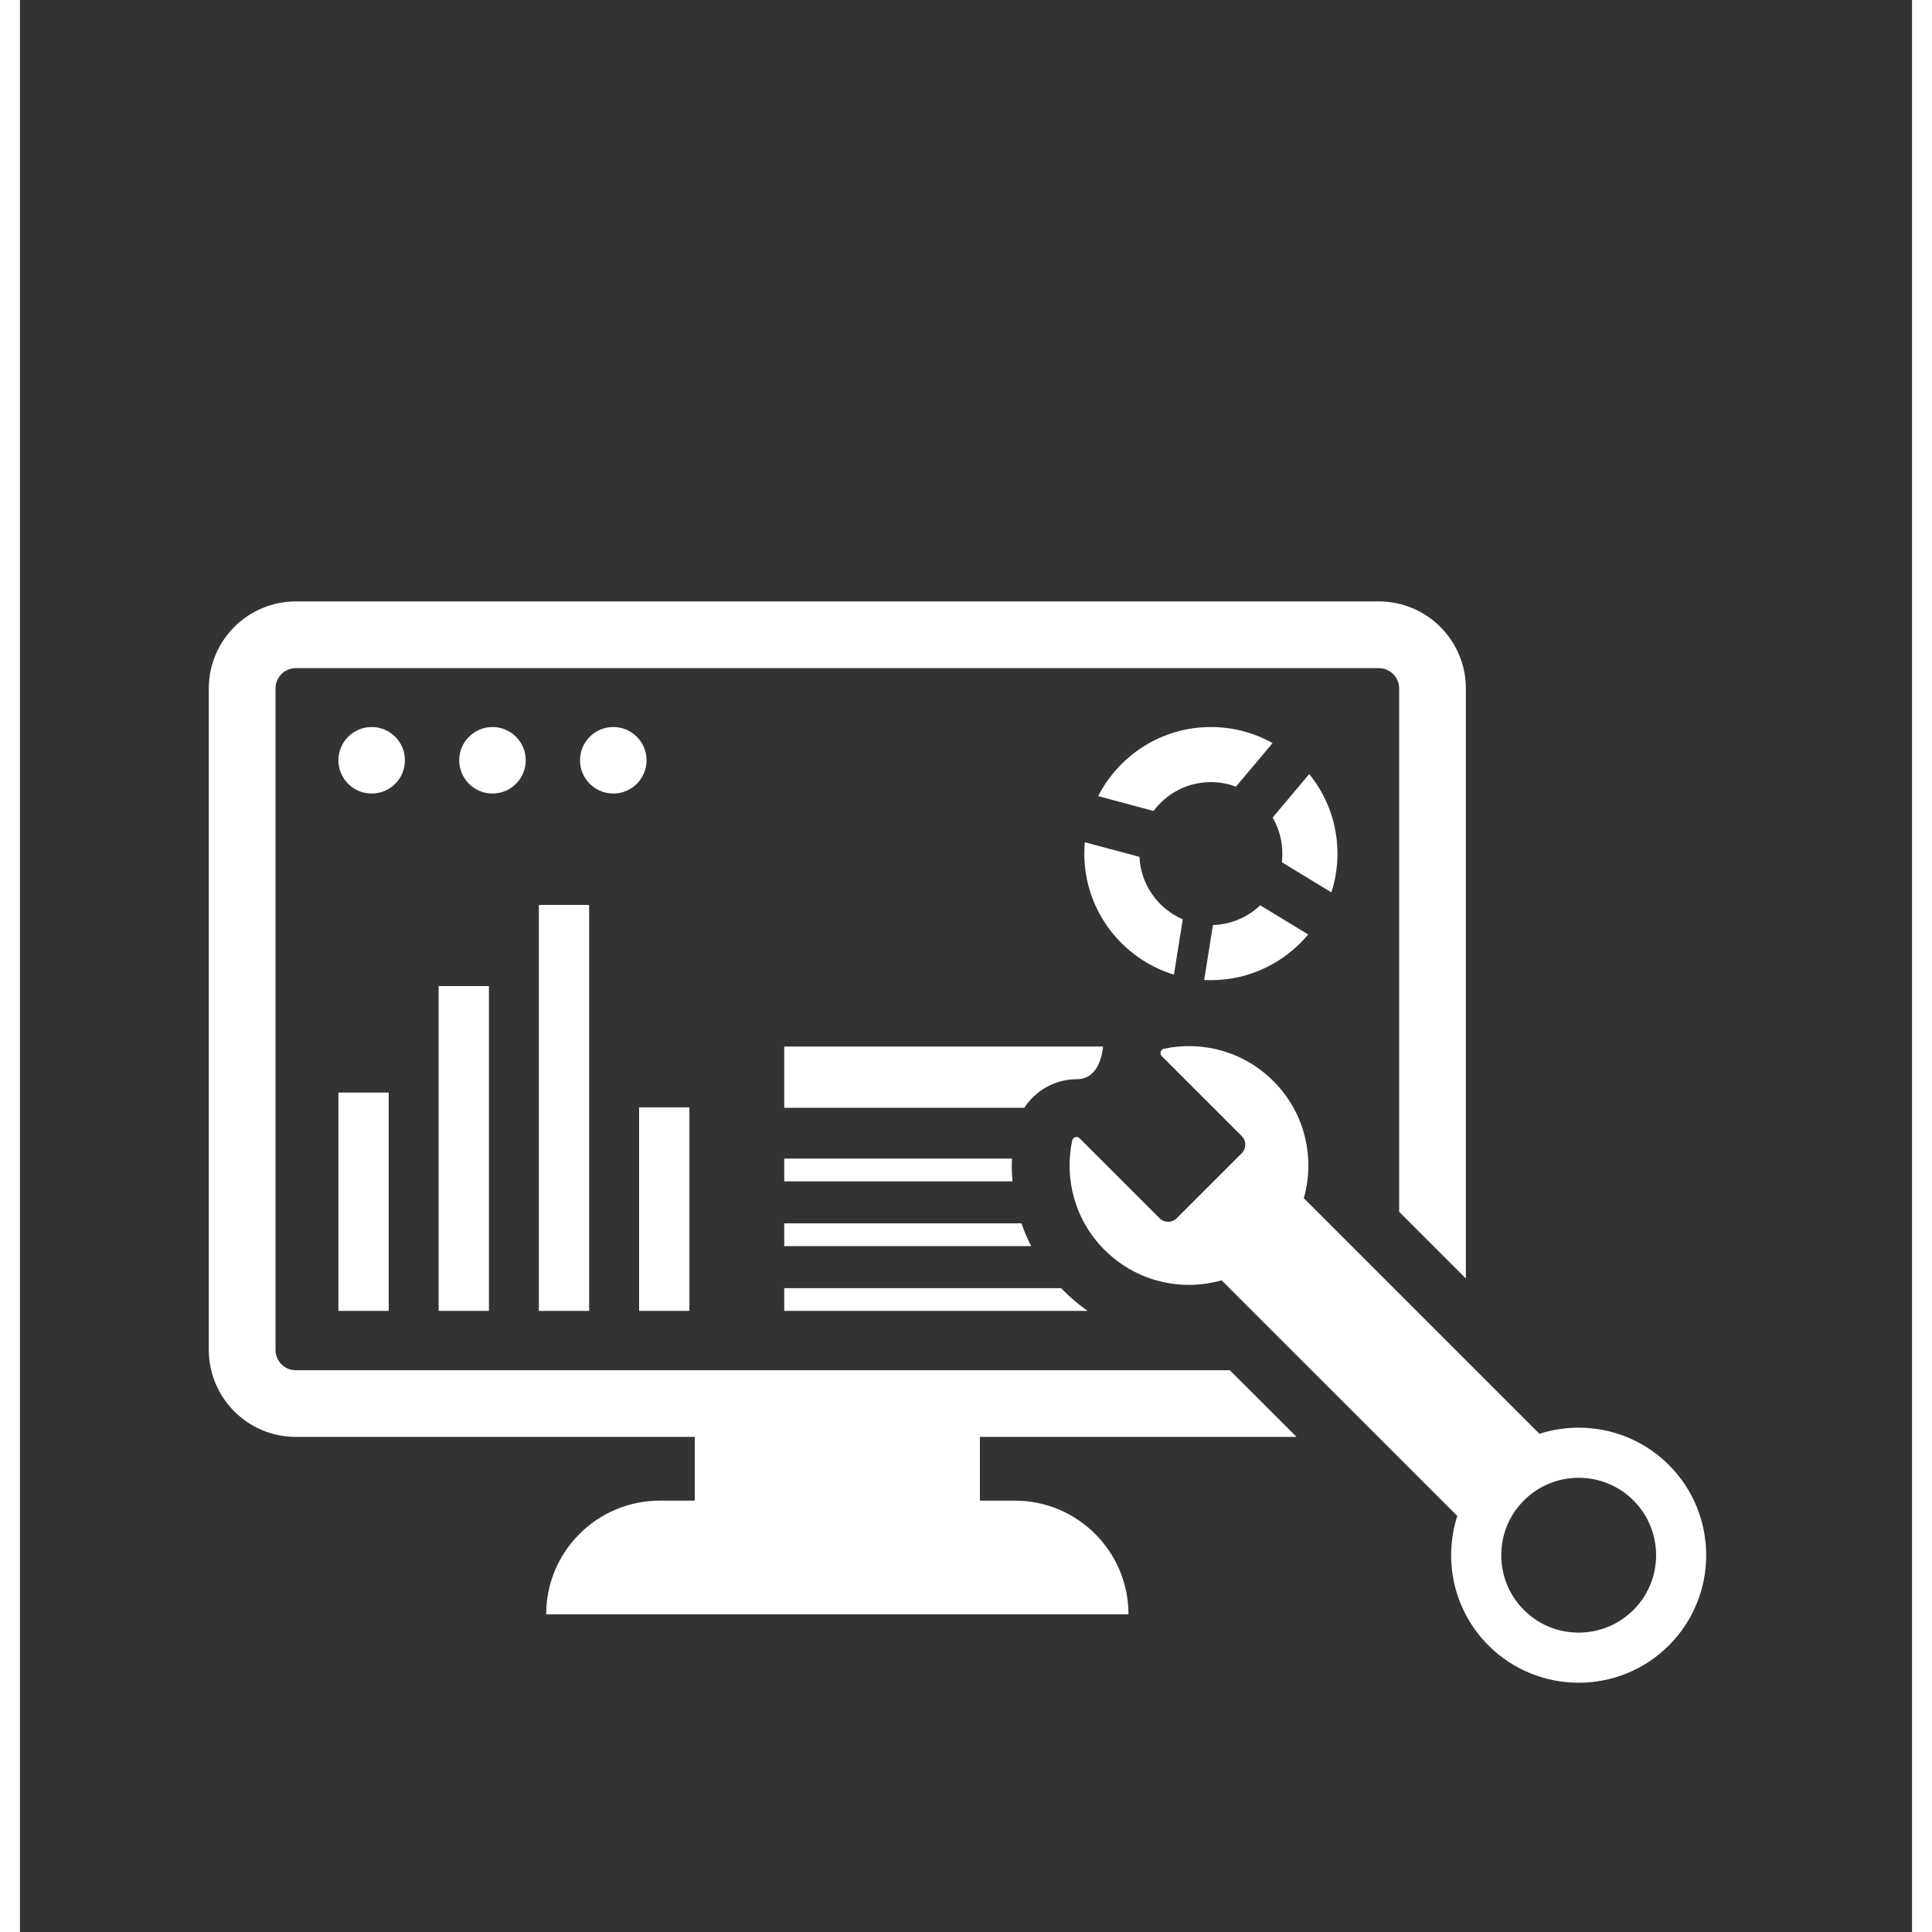
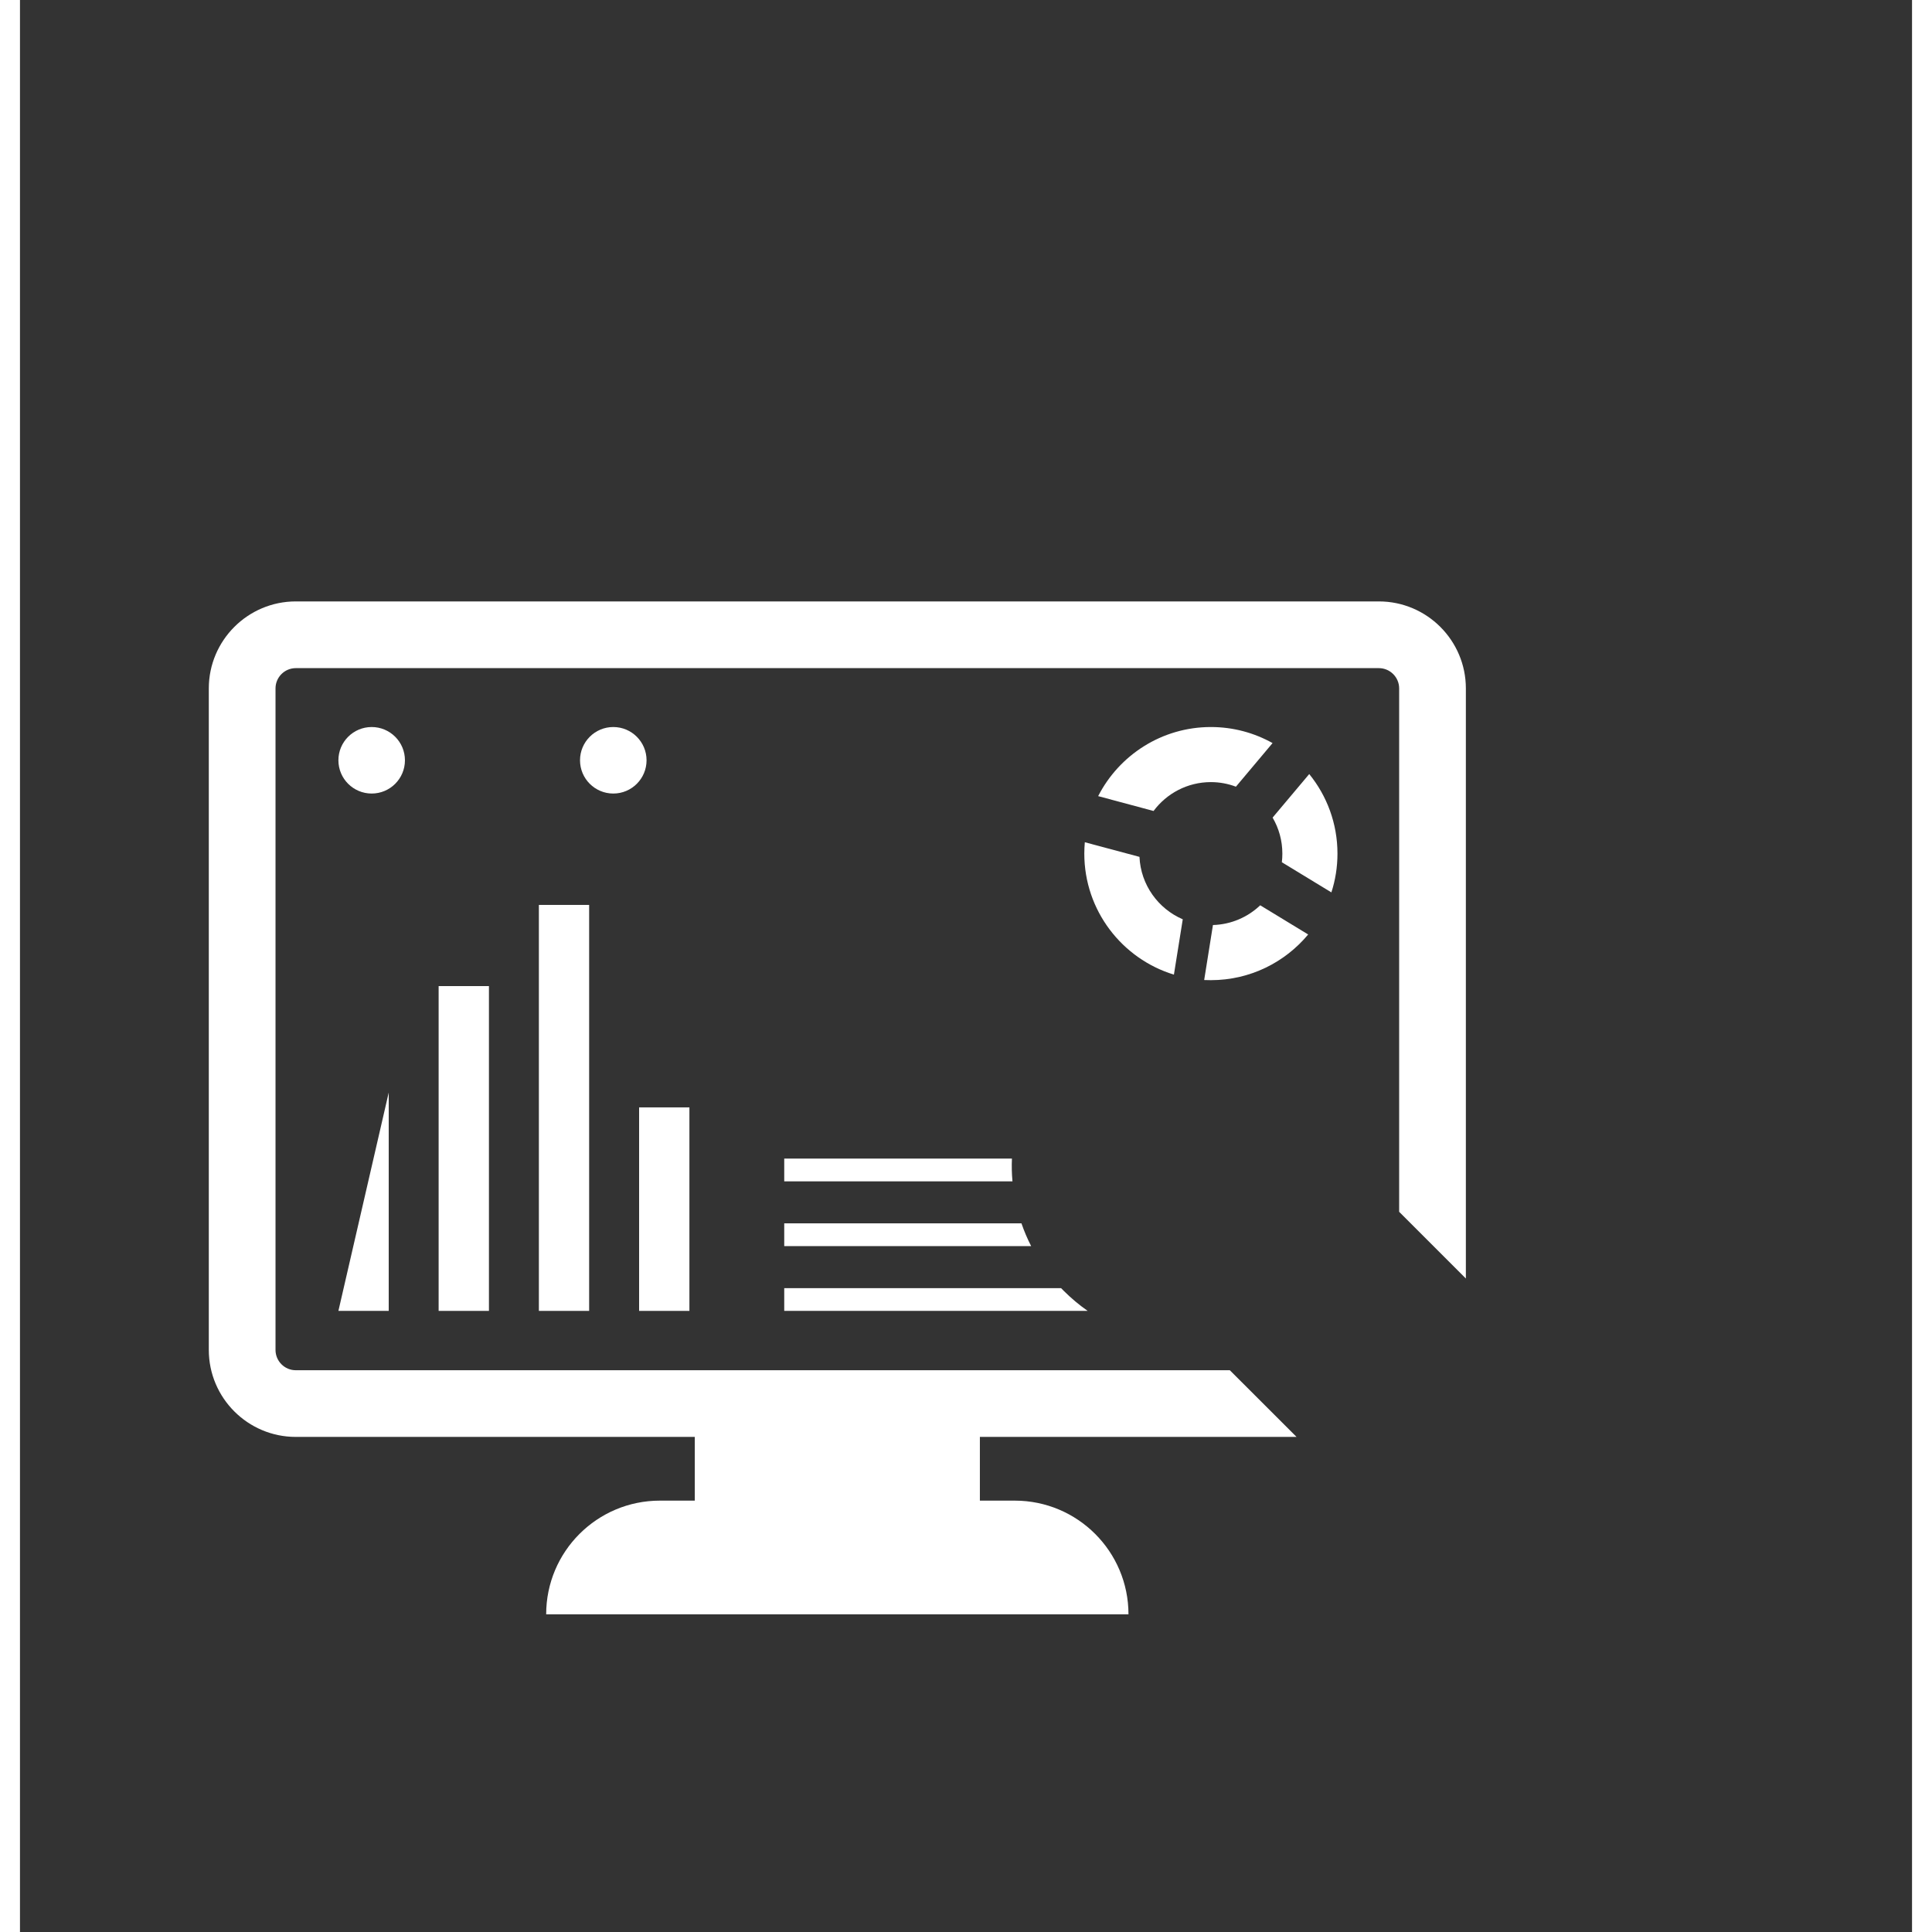
<svg xmlns="http://www.w3.org/2000/svg" version="1.2" preserveAspectRatio="xMidYMid meet" height="500" viewBox="0 0 375.12 383.04" zoomAndPan="magnify" width="500">
  <rect x="0" y="0" width="375.12" height="383.04" fill="#333333" stroke="none" />
  <defs>
    <clipPath id="5f61e77a49">
      <path d="M 37.438 119 L 287 119 L 287 321 L 37.438 321 Z M 37.438 119" />
    </clipPath>
  </defs>
  <g id="412bd20556">
    <g clip-path="url(#5f61e77a49)" clip-rule="nonzero">
      <path d="M 253.098 284.883 L 239.867 271.664 L 54.684 271.664 C 52.465 271.664 50.664 269.855 50.664 267.637 L 50.664 136.484 C 50.664 134.273 52.465 132.465 54.684 132.465 L 269.418 132.465 C 271.629 132.465 273.438 134.273 273.438 136.484 L 273.438 240.254 L 286.664 253.48 L 286.664 136.484 C 286.664 126.977 278.926 119.238 269.418 119.238 L 54.684 119.238 C 45.176 119.238 37.438 126.977 37.438 136.484 L 37.438 267.637 C 37.438 277.152 45.176 284.883 54.684 284.883 L 133.789 284.883 L 133.789 297.516 L 126.879 297.516 C 114.422 297.516 104.324 307.605 104.324 320.062 L 219.773 320.062 C 219.773 307.605 209.68 297.516 197.223 297.516 L 190.312 297.516 L 190.312 284.883 L 253.098 284.883" style="stroke:none;fill-rule:nonzero;fill:#ffffff;fill-opacity:1;" />
    </g>
    <path d="M 76.324 150.734 C 76.324 147.094 73.371 144.141 69.73 144.141 C 66.086 144.141 63.133 147.094 63.133 150.734 C 63.133 154.375 66.086 157.328 69.73 157.328 C 73.371 157.328 76.324 154.375 76.324 150.734" style="stroke:none;fill-rule:nonzero;fill:#ffffff;fill-opacity:1;" />
-     <path d="M 100.273 150.734 C 100.273 147.094 97.32 144.141 93.68 144.141 C 90.039 144.141 87.086 147.094 87.086 150.734 C 87.086 154.375 90.039 157.328 93.68 157.328 C 97.32 157.328 100.273 154.375 100.273 150.734" style="stroke:none;fill-rule:nonzero;fill:#ffffff;fill-opacity:1;" />
    <path d="M 117.633 157.328 C 121.273 157.328 124.227 154.375 124.227 150.734 C 124.227 147.094 121.273 144.141 117.633 144.141 C 113.988 144.141 111.035 147.094 111.035 150.734 C 111.035 154.375 113.988 157.328 117.633 157.328" style="stroke:none;fill-rule:nonzero;fill:#ffffff;fill-opacity:1;" />
    <path d="M 241.074 155.969 L 248.34 147.324 C 244.723 145.301 240.555 144.141 236.109 144.141 C 226.379 144.141 217.918 149.715 213.762 157.84 L 224.746 160.785 C 227.328 157.312 231.465 155.062 236.109 155.062 C 237.859 155.062 239.527 155.387 241.074 155.969" style="stroke:none;fill-rule:nonzero;fill:#ffffff;fill-opacity:1;" />
    <path d="M 261.207 169.234 C 261.207 163.266 259.109 157.77 255.609 153.465 L 248.348 162.098 C 249.578 164.195 250.281 166.629 250.281 169.234 C 250.281 169.816 250.25 170.387 250.18 170.949 L 260 176.926 C 260.789 174.5 261.207 171.926 261.207 169.234" style="stroke:none;fill-rule:nonzero;fill:#ffffff;fill-opacity:1;" />
    <path d="M 228.781 193.23 L 230.535 182.262 C 225.672 180.176 222.203 175.441 221.953 169.883 L 211.117 166.984 C 211.055 167.727 211.016 168.477 211.016 169.234 C 211.016 180.523 218.508 190.094 228.781 193.23" style="stroke:none;fill-rule:nonzero;fill:#ffffff;fill-opacity:1;" />
    <path d="M 255.398 185.27 L 245.891 179.484 C 243.441 181.82 240.152 183.289 236.52 183.398 L 234.781 194.301 C 235.223 194.316 235.664 194.328 236.109 194.328 C 243.855 194.328 250.793 190.805 255.398 185.27" style="stroke:none;fill-rule:nonzero;fill:#ffffff;fill-opacity:1;" />
    <path d="M 83.004 259.898 L 92.977 259.898 L 92.977 195.504 L 83.004 195.504 L 83.004 259.898" style="stroke:none;fill-rule:nonzero;fill:#ffffff;fill-opacity:1;" />
    <path d="M 102.879 259.898 L 112.844 259.898 L 112.844 179.41 L 102.879 179.41 L 102.879 259.898" style="stroke:none;fill-rule:nonzero;fill:#ffffff;fill-opacity:1;" />
    <path d="M 132.723 219.551 L 122.75 219.551 L 122.75 259.898 L 132.723 259.898 L 132.723 219.551" style="stroke:none;fill-rule:nonzero;fill:#ffffff;fill-opacity:1;" />
-     <path d="M 63.133 259.898 L 73.109 259.898 L 73.109 216.609 L 63.133 216.609 L 63.133 259.898" style="stroke:none;fill-rule:nonzero;fill:#ffffff;fill-opacity:1;" />
-     <path d="M 214.734 207.488 L 151.523 207.488 L 151.523 219.633 L 199.117 219.633 C 201.344 216.203 205.219 213.969 209.484 213.969 C 212.77 213.969 214.348 211.145 214.734 207.488" style="stroke:none;fill-rule:nonzero;fill:#ffffff;fill-opacity:1;" />
+     <path d="M 63.133 259.898 L 73.109 259.898 L 73.109 216.609 L 63.133 259.898" style="stroke:none;fill-rule:nonzero;fill:#ffffff;fill-opacity:1;" />
    <path d="M 151.523 229.699 L 151.523 234.215 L 196.773 234.215 C 196.637 232.723 196.598 231.215 196.668 229.699 L 151.523 229.699" style="stroke:none;fill-rule:nonzero;fill:#ffffff;fill-opacity:1;" />
    <path d="M 151.523 247.055 L 200.477 247.055 C 199.727 245.594 199.086 244.086 198.555 242.543 L 151.523 242.543 L 151.523 247.055" style="stroke:none;fill-rule:nonzero;fill:#ffffff;fill-opacity:1;" />
    <path d="M 151.523 259.898 L 211.68 259.898 C 210.004 258.723 208.41 257.395 206.926 255.91 C 206.754 255.73 206.586 255.559 206.414 255.391 L 151.523 255.391 L 151.523 259.898" style="stroke:none;fill-rule:nonzero;fill:#ffffff;fill-opacity:1;" />
-     <path d="M 319.887 319.195 C 316.645 322.434 312.316 323.918 308.062 323.656 C 304.461 323.434 300.922 321.949 298.168 319.195 C 292.184 313.211 292.184 303.461 298.168 297.48 C 304.152 291.488 313.902 291.488 319.887 297.48 C 322.637 300.223 324.121 303.758 324.348 307.359 C 324.617 311.609 323.133 315.957 319.887 319.195 Z M 326.914 290.449 C 319.984 283.523 310.004 281.461 301.254 284.266 L 254.535 237.547 C 256.801 229.562 254.789 220.625 248.504 214.34 C 242.613 208.445 234.395 206.305 226.816 207.922 C 226.137 208.066 225.883 208.902 226.379 209.391 L 242.234 225.246 C 243.168 226.184 243.168 227.699 242.234 228.633 L 229.332 241.535 C 228.395 242.473 226.879 242.473 225.945 241.535 L 210.086 225.68 C 209.602 225.184 208.766 225.449 208.617 226.121 C 207.004 233.695 209.137 241.922 215.027 247.805 C 221.305 254.09 230.25 256.102 238.238 253.836 L 284.965 300.555 C 282.148 309.301 284.207 319.289 291.141 326.223 C 301.004 336.086 317.047 336.086 326.914 326.223 C 336.777 316.367 336.777 300.316 326.914 290.449" style="stroke:none;fill-rule:nonzero;fill:#ffffff;fill-opacity:1;" />
  </g>
</svg>